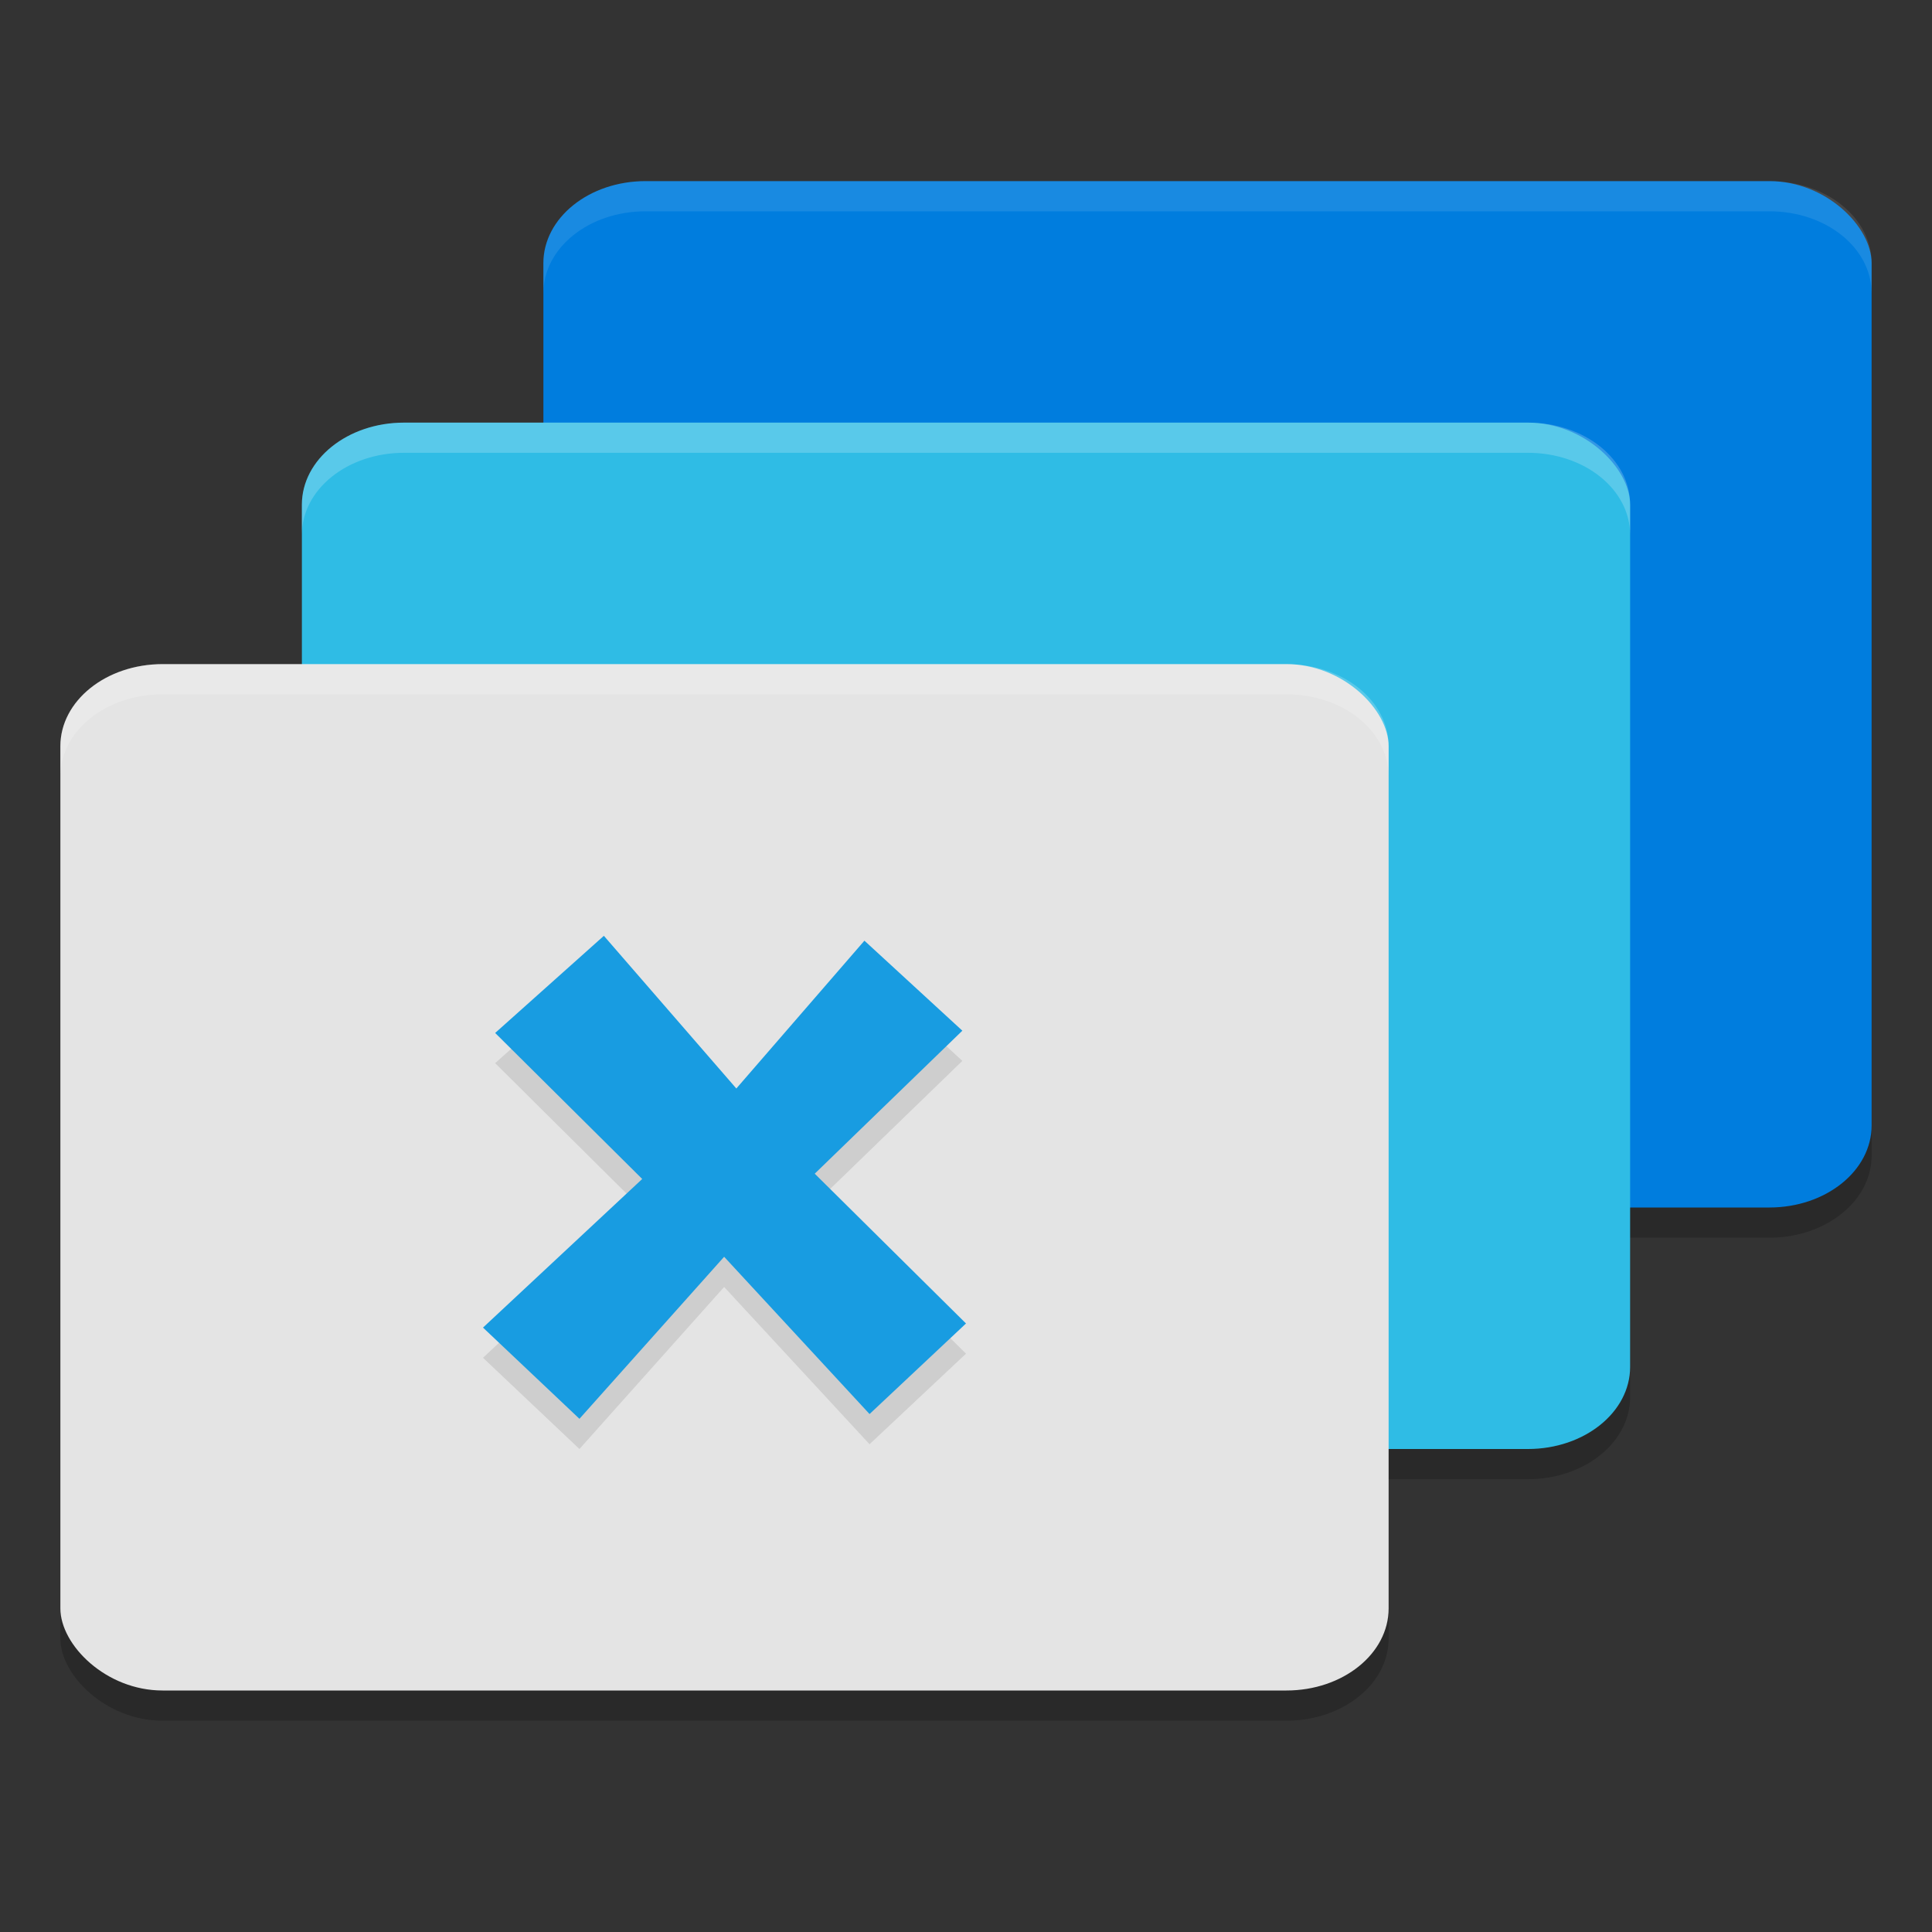
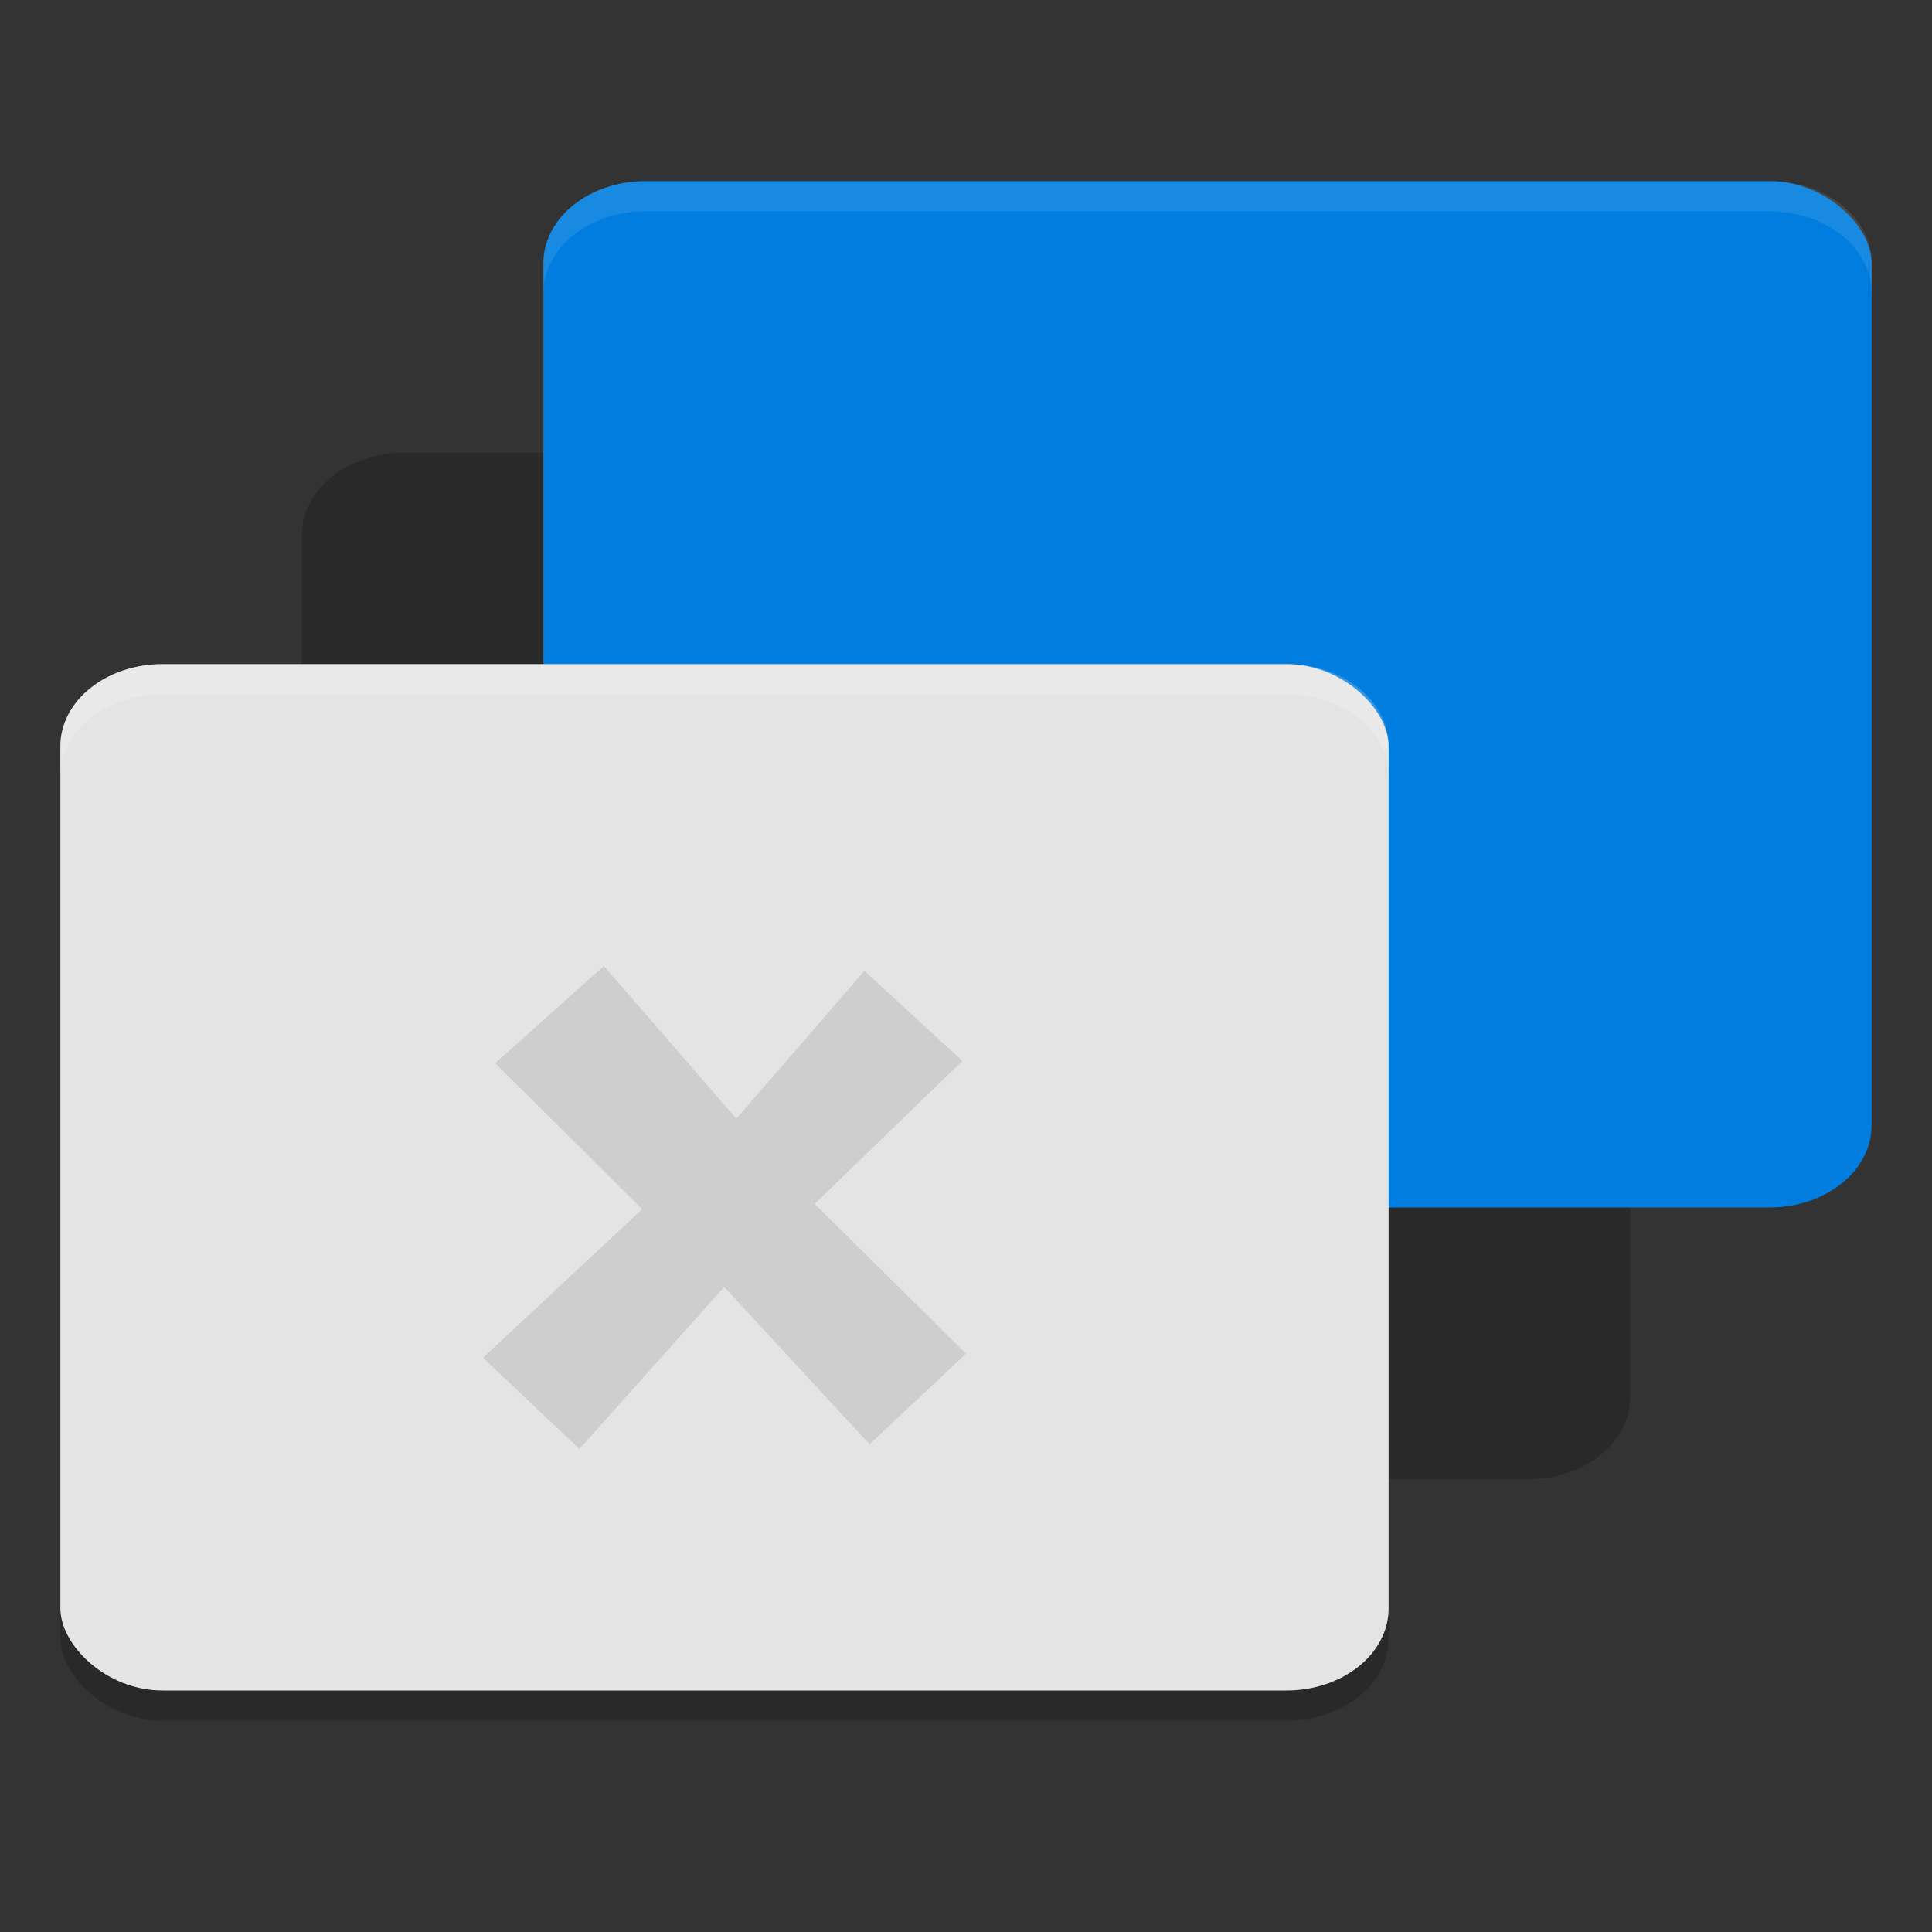
<svg xmlns="http://www.w3.org/2000/svg" style="enable-background:new" width="64" height="64" version="1.0">
  <rect width="100%" height="100%" fill="#333333" stroke="none" />
-   <rect style="opacity:0.2" width="44" height="34" x="18" y="7" rx="3.385" ry="2.72" />
  <rect style="opacity:0.2" width="44" height="34" x="10" y="15" rx="3.385" ry="2.72" />
  <rect style="opacity:0.2" width="44" height="34" x="2" y="23" rx="3.385" ry="2.72" />
  <rect style="fill:#007dde" width="44" height="34" x="18" y="6" rx="3.385" ry="2.72" />
-   <rect style="fill:#2fbce5" width="44" height="34" x="10" y="14" rx="3.385" ry="2.72" />
  <rect style="fill:#e4e4e4" width="44" height="34" x="2" y="22" rx="3.385" ry="2.72" />
  <path style="opacity:0.1;fill-rule:evenodd" d="M 31.879,35.143 26.989,39.88 32,44.842 28.805,47.842 23.988,42.632 19.195,48 16,44.978 21.274,40.055 16.403,35.218 20.004,32 l 4.388,5.058 4.243,-4.897 z" />
-   <path style="fill:#189ce1;fill-rule:evenodd" d="M 31.879,34.143 26.989,38.88 32,43.842 28.805,46.842 23.988,41.632 19.195,47 16,43.978 21.274,39.055 16.403,34.218 20.004,31 l 4.388,5.058 4.243,-4.897 z" />
  <path style="opacity:0.1;fill:#ffffff" d="M 21.383,6 C 19.508,6 18,7.212 18,8.719 v 1 C 18,8.212 19.508,7 21.383,7 H 58.617 C 60.492,7 62,8.212 62,9.719 v -1 C 62,7.212 60.492,6 58.617,6 Z" />
-   <path style="opacity:0.2;fill:#ffffff" d="M 13.383,14 C 11.508,14 10,15.212 10,16.719 v 1 C 10,16.212 11.508,15 13.383,15 H 50.617 C 52.492,15 54,16.212 54,17.719 v -1 C 54,15.212 52.492,14 50.617,14 Z" />
  <path style="opacity:0.2;fill:#ffffff" d="M 5.383,22 C 3.508,22 2,23.212 2,24.719 v 1 C 2,24.212 3.508,23 5.383,23 H 42.617 C 44.492,23 46,24.212 46,25.719 v -1 C 46,23.212 44.492,22 42.617,22 Z" />
</svg>